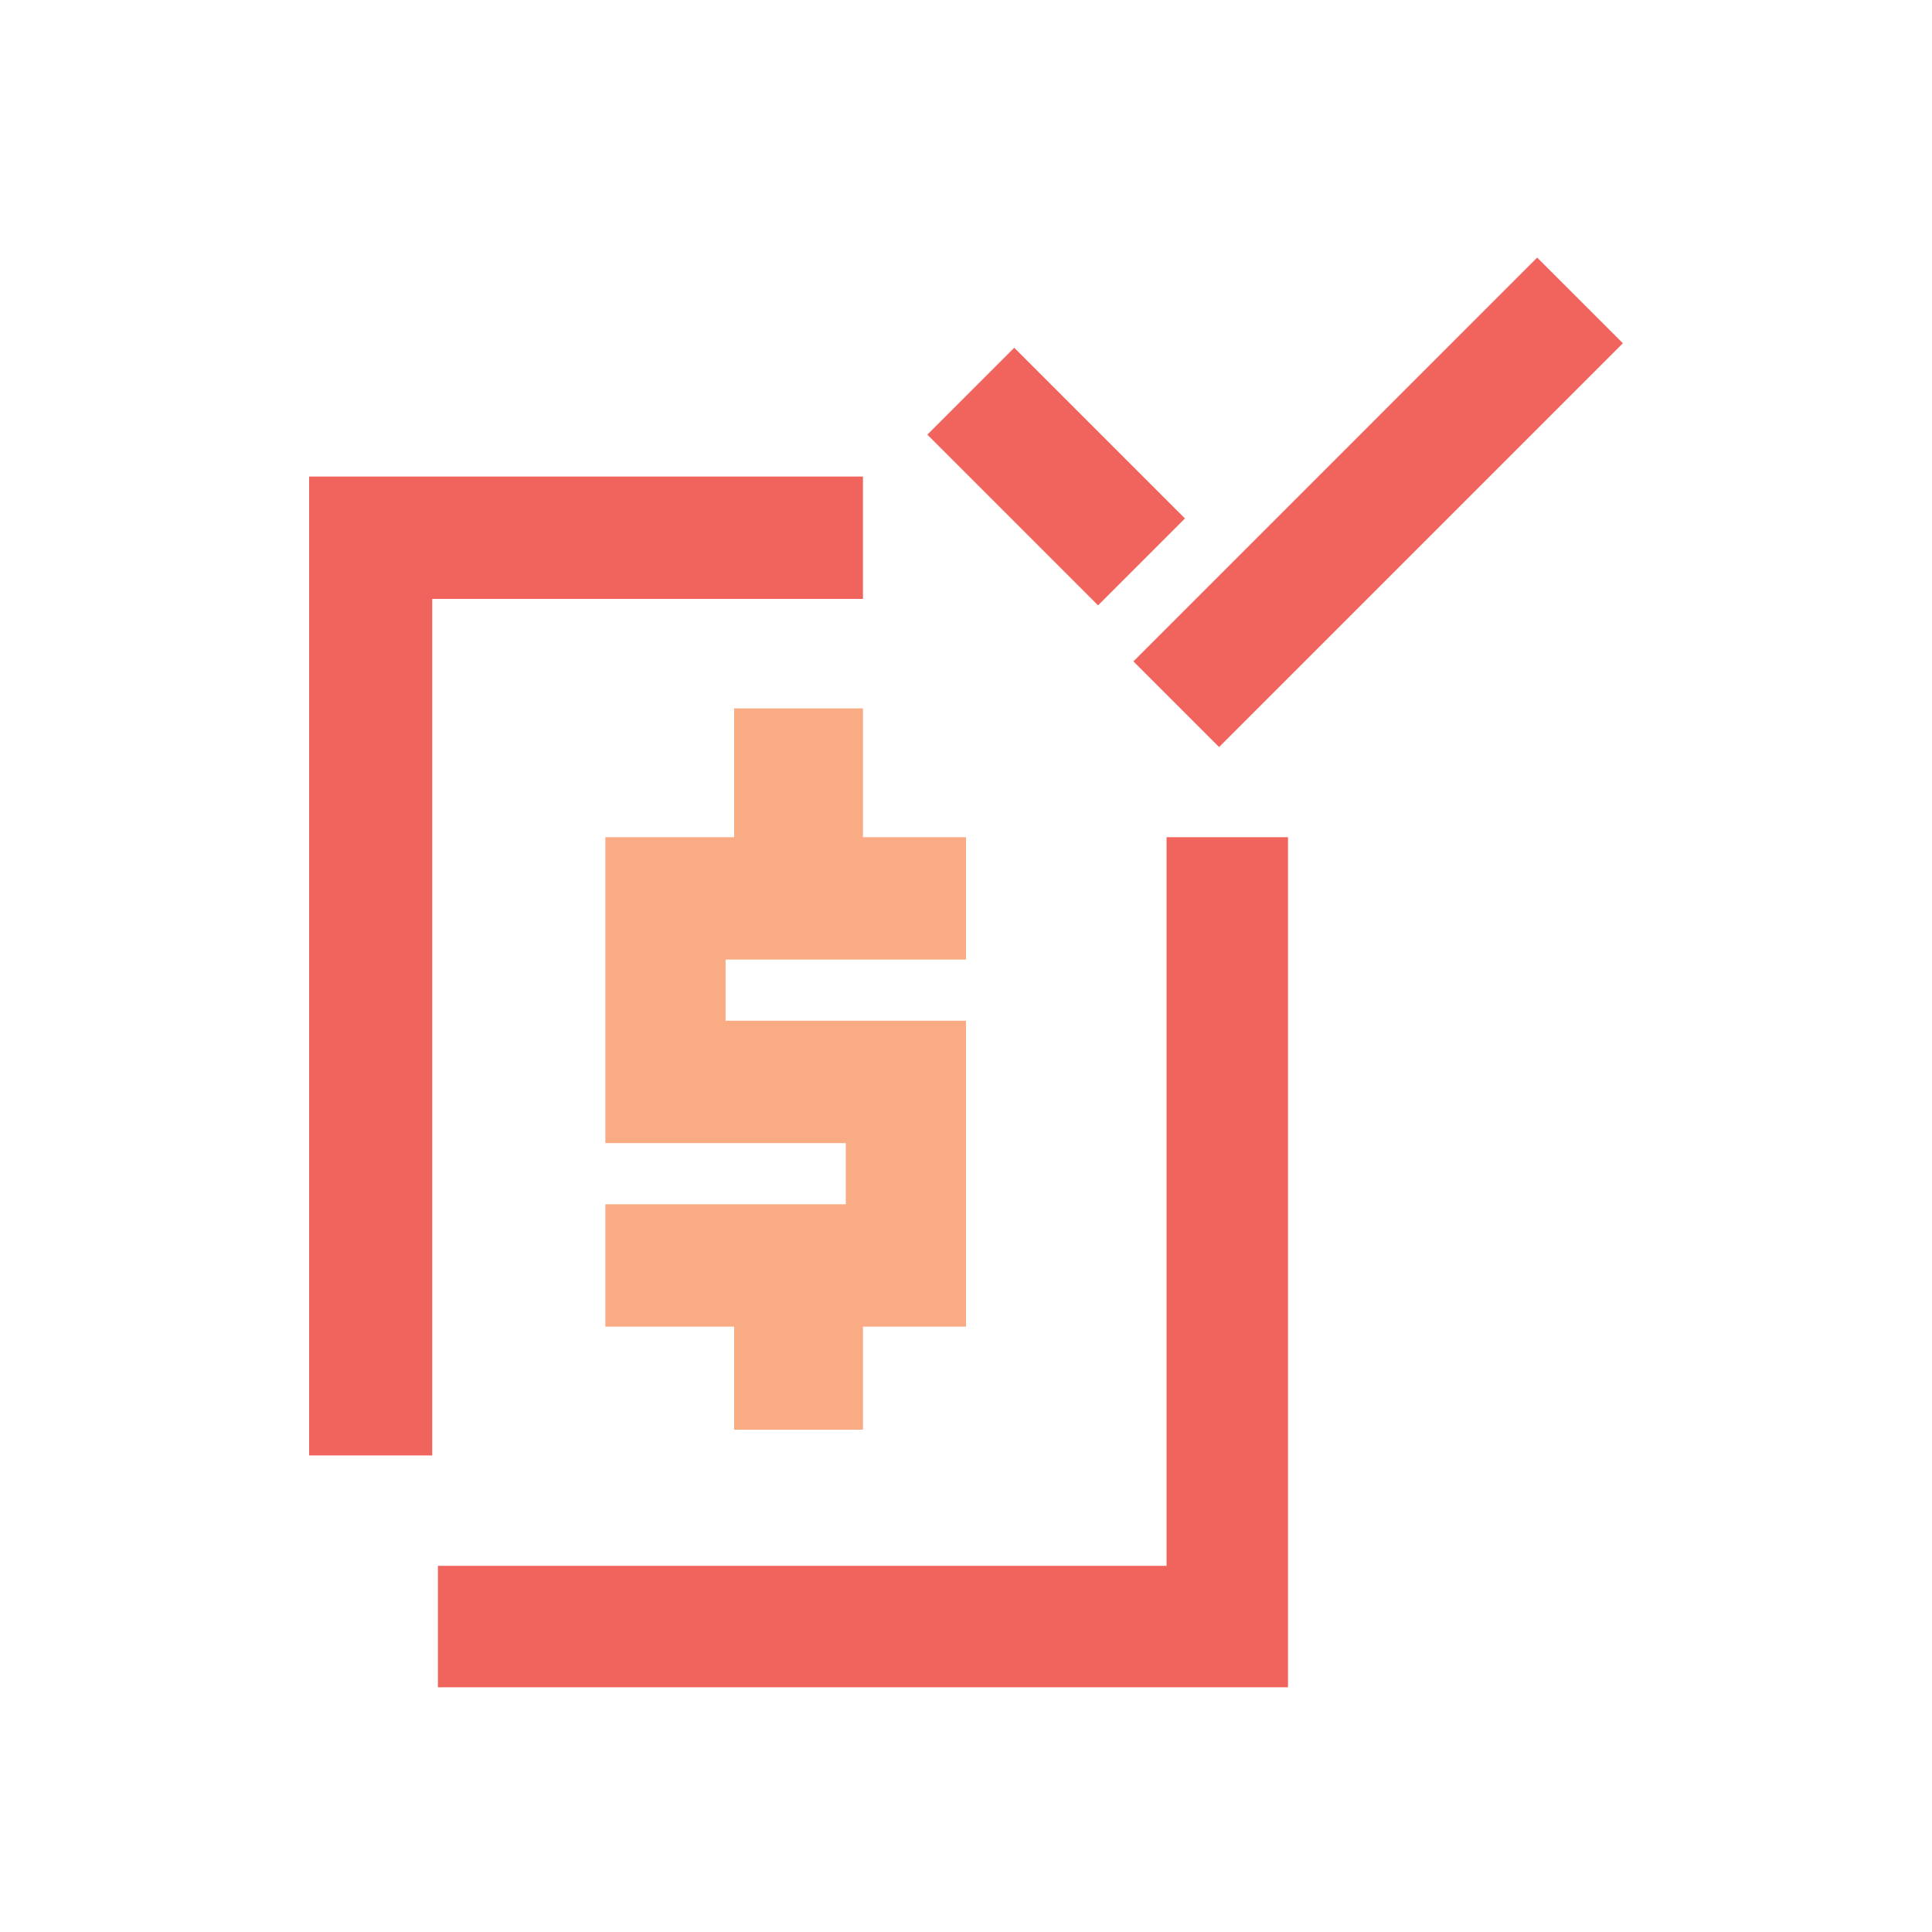
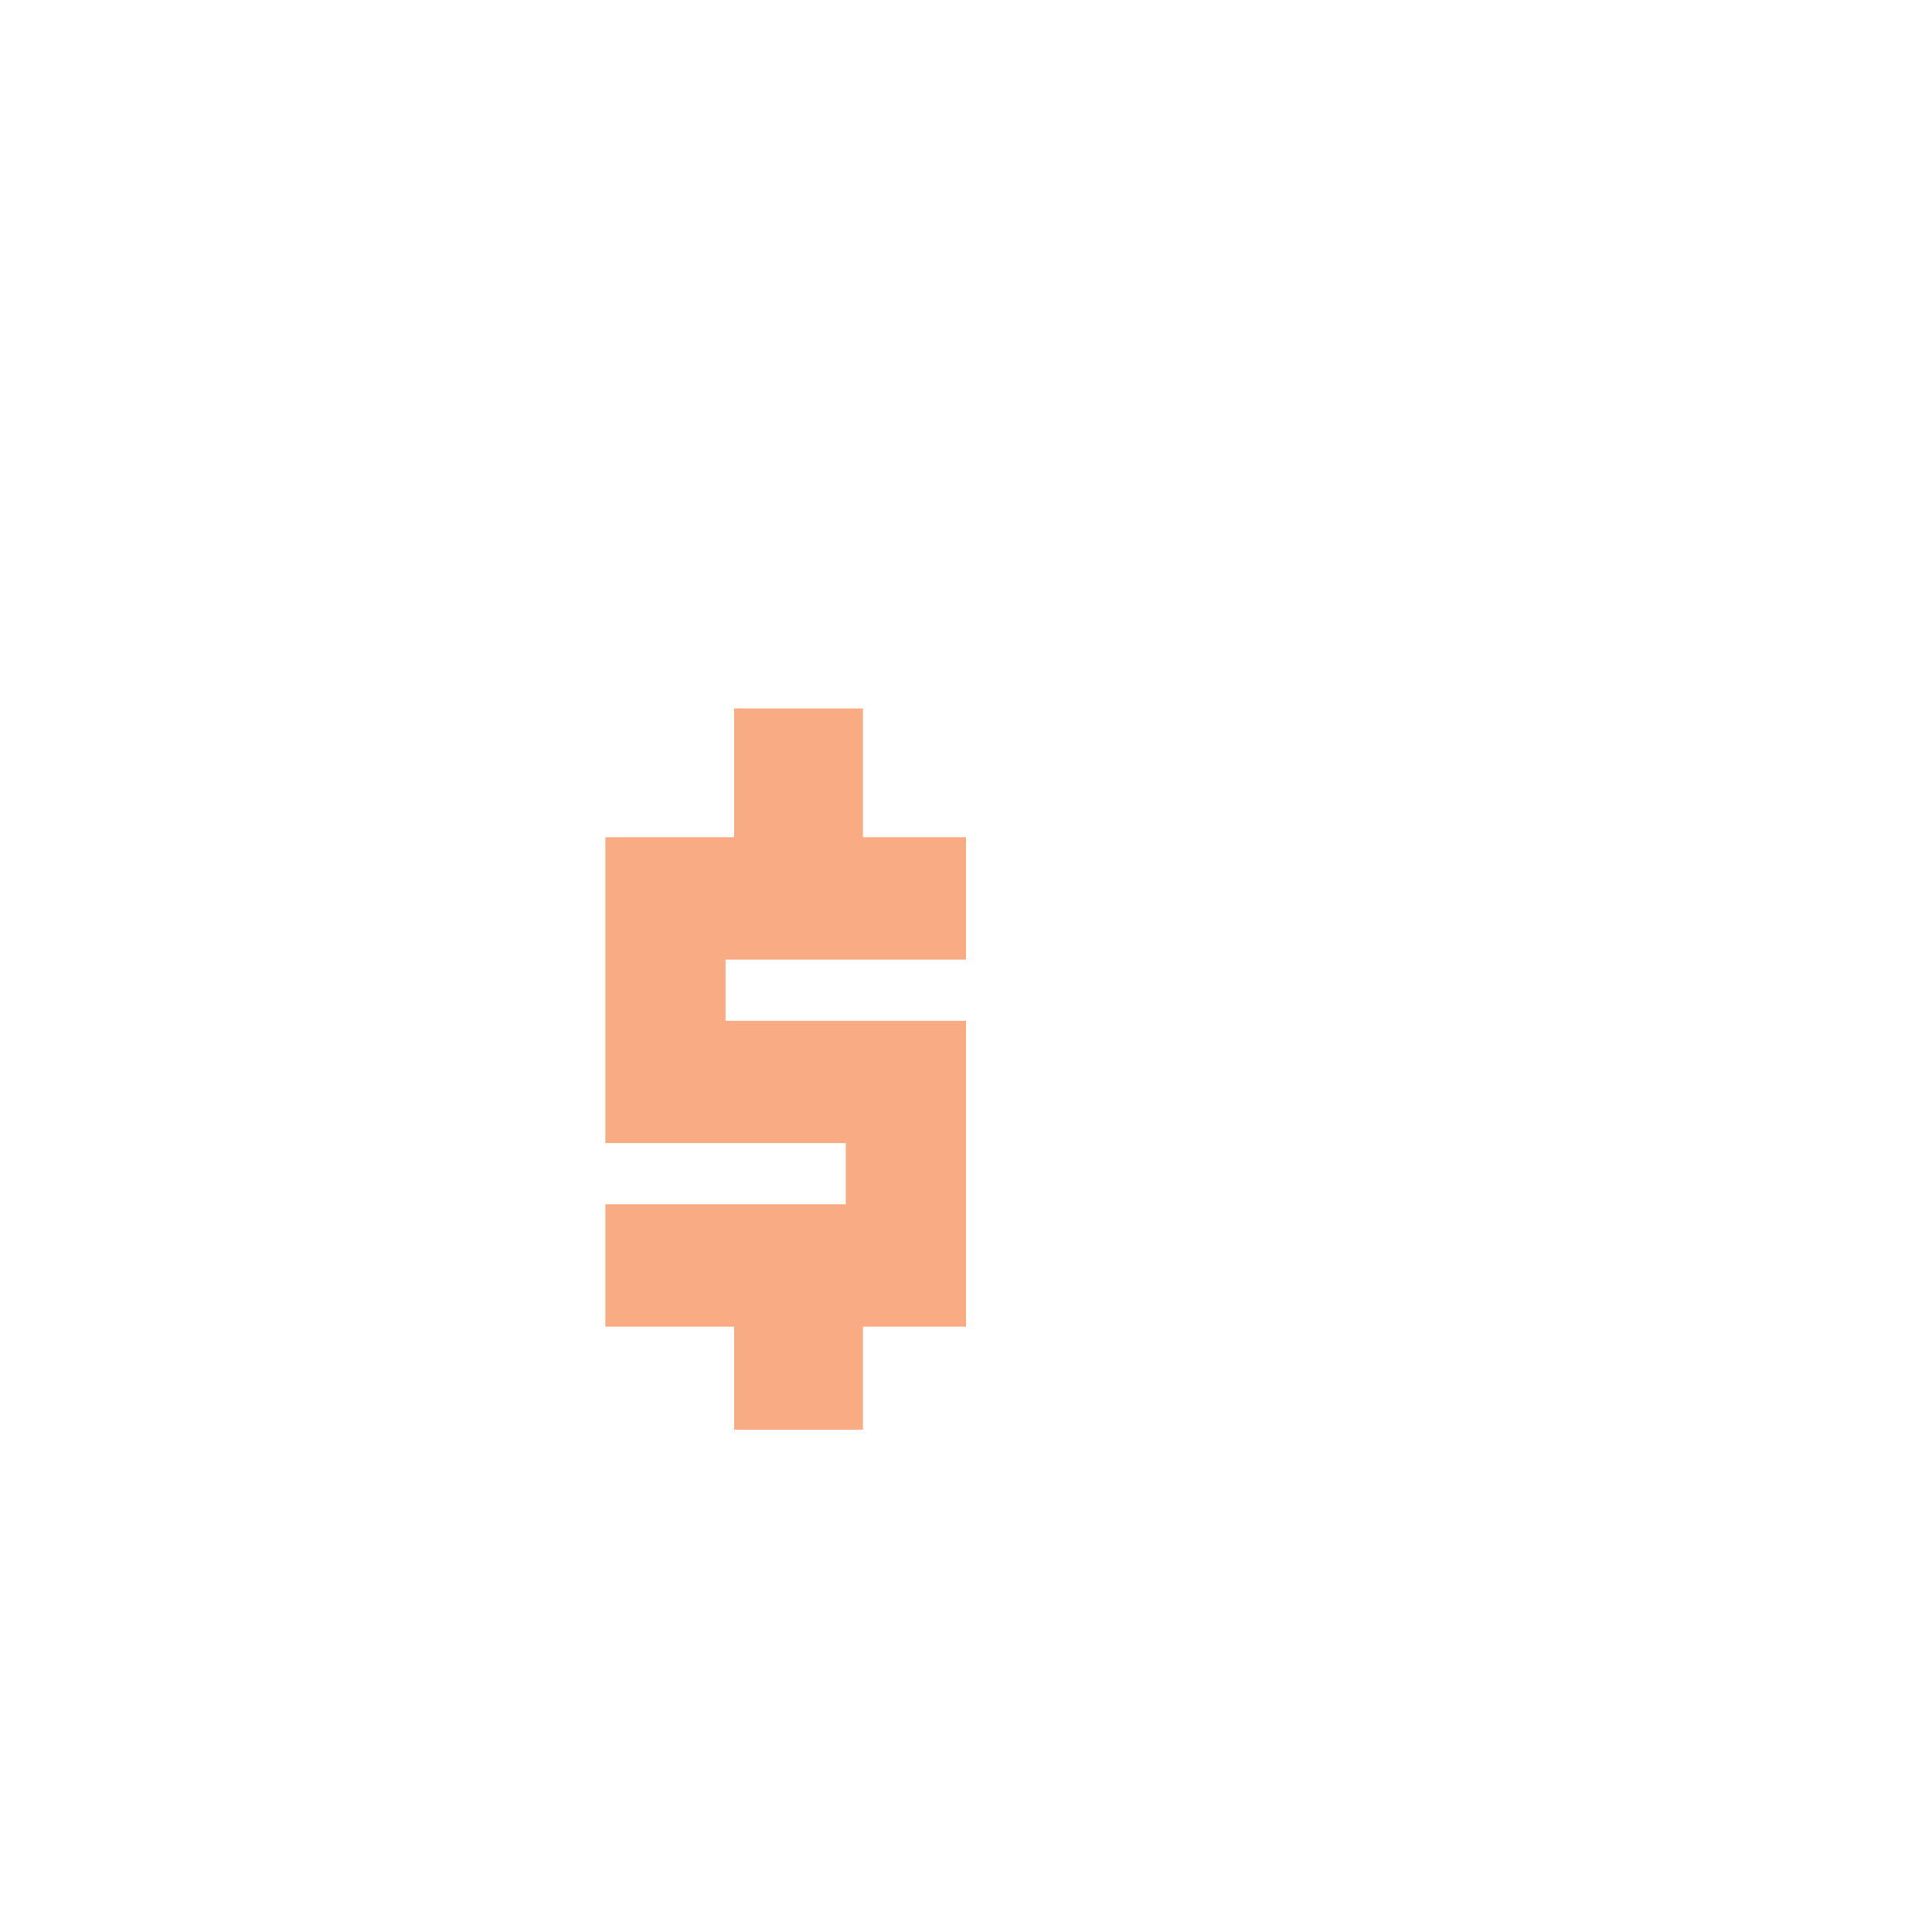
<svg xmlns="http://www.w3.org/2000/svg" xmlns:xlink="http://www.w3.org/1999/xlink" width="150px" height="150px" viewBox="0 0 150 150" version="1.1">
  <title>Iconography / compensation</title>
  <desc>Created with Sketch.</desc>
  <defs>
-     <path d="M33.556,113 L24,113 L24,37 L67,37 L67,46.5 L33.556,46.5 L33.556,113 Z M100,131 L34,131 L34,121.571 L90.571,121.571 L90.571,65 L100,65 L100,131 Z M85.254,47 L72,33.748 L78.746,27 L92,40.252 L85.254,47 Z M94.649,58 L88,51.351 L119.346,20 L126,26.649 L94.649,58 Z" id="path-1" />
-   </defs>
+     </defs>
  <g id="Iconography-/-compensation" stroke="none" stroke-width="1" fill="none" fill-rule="evenodd">
    <path d="M57,103 L47,103 L47,93.5 L65.667,93.5 L65.667,88.75 L47,88.75 L47,65 L57,65 L57,55 L67,55 L67,65 L75,65 L75,74.5 L56.333,74.5 L56.333,79.25 L75,79.25 L75,103 L67,103 L67,111 L57,111 L57,103 Z" id="Dollar-Sign" fill="#F9AB83" />
    <mask id="mask-2" fill="white">
      <use xlink:href="#path-1" />
    </mask>
    <use id="Square" fill="#F1645D" xlink:href="#path-1" />
  </g>
</svg>